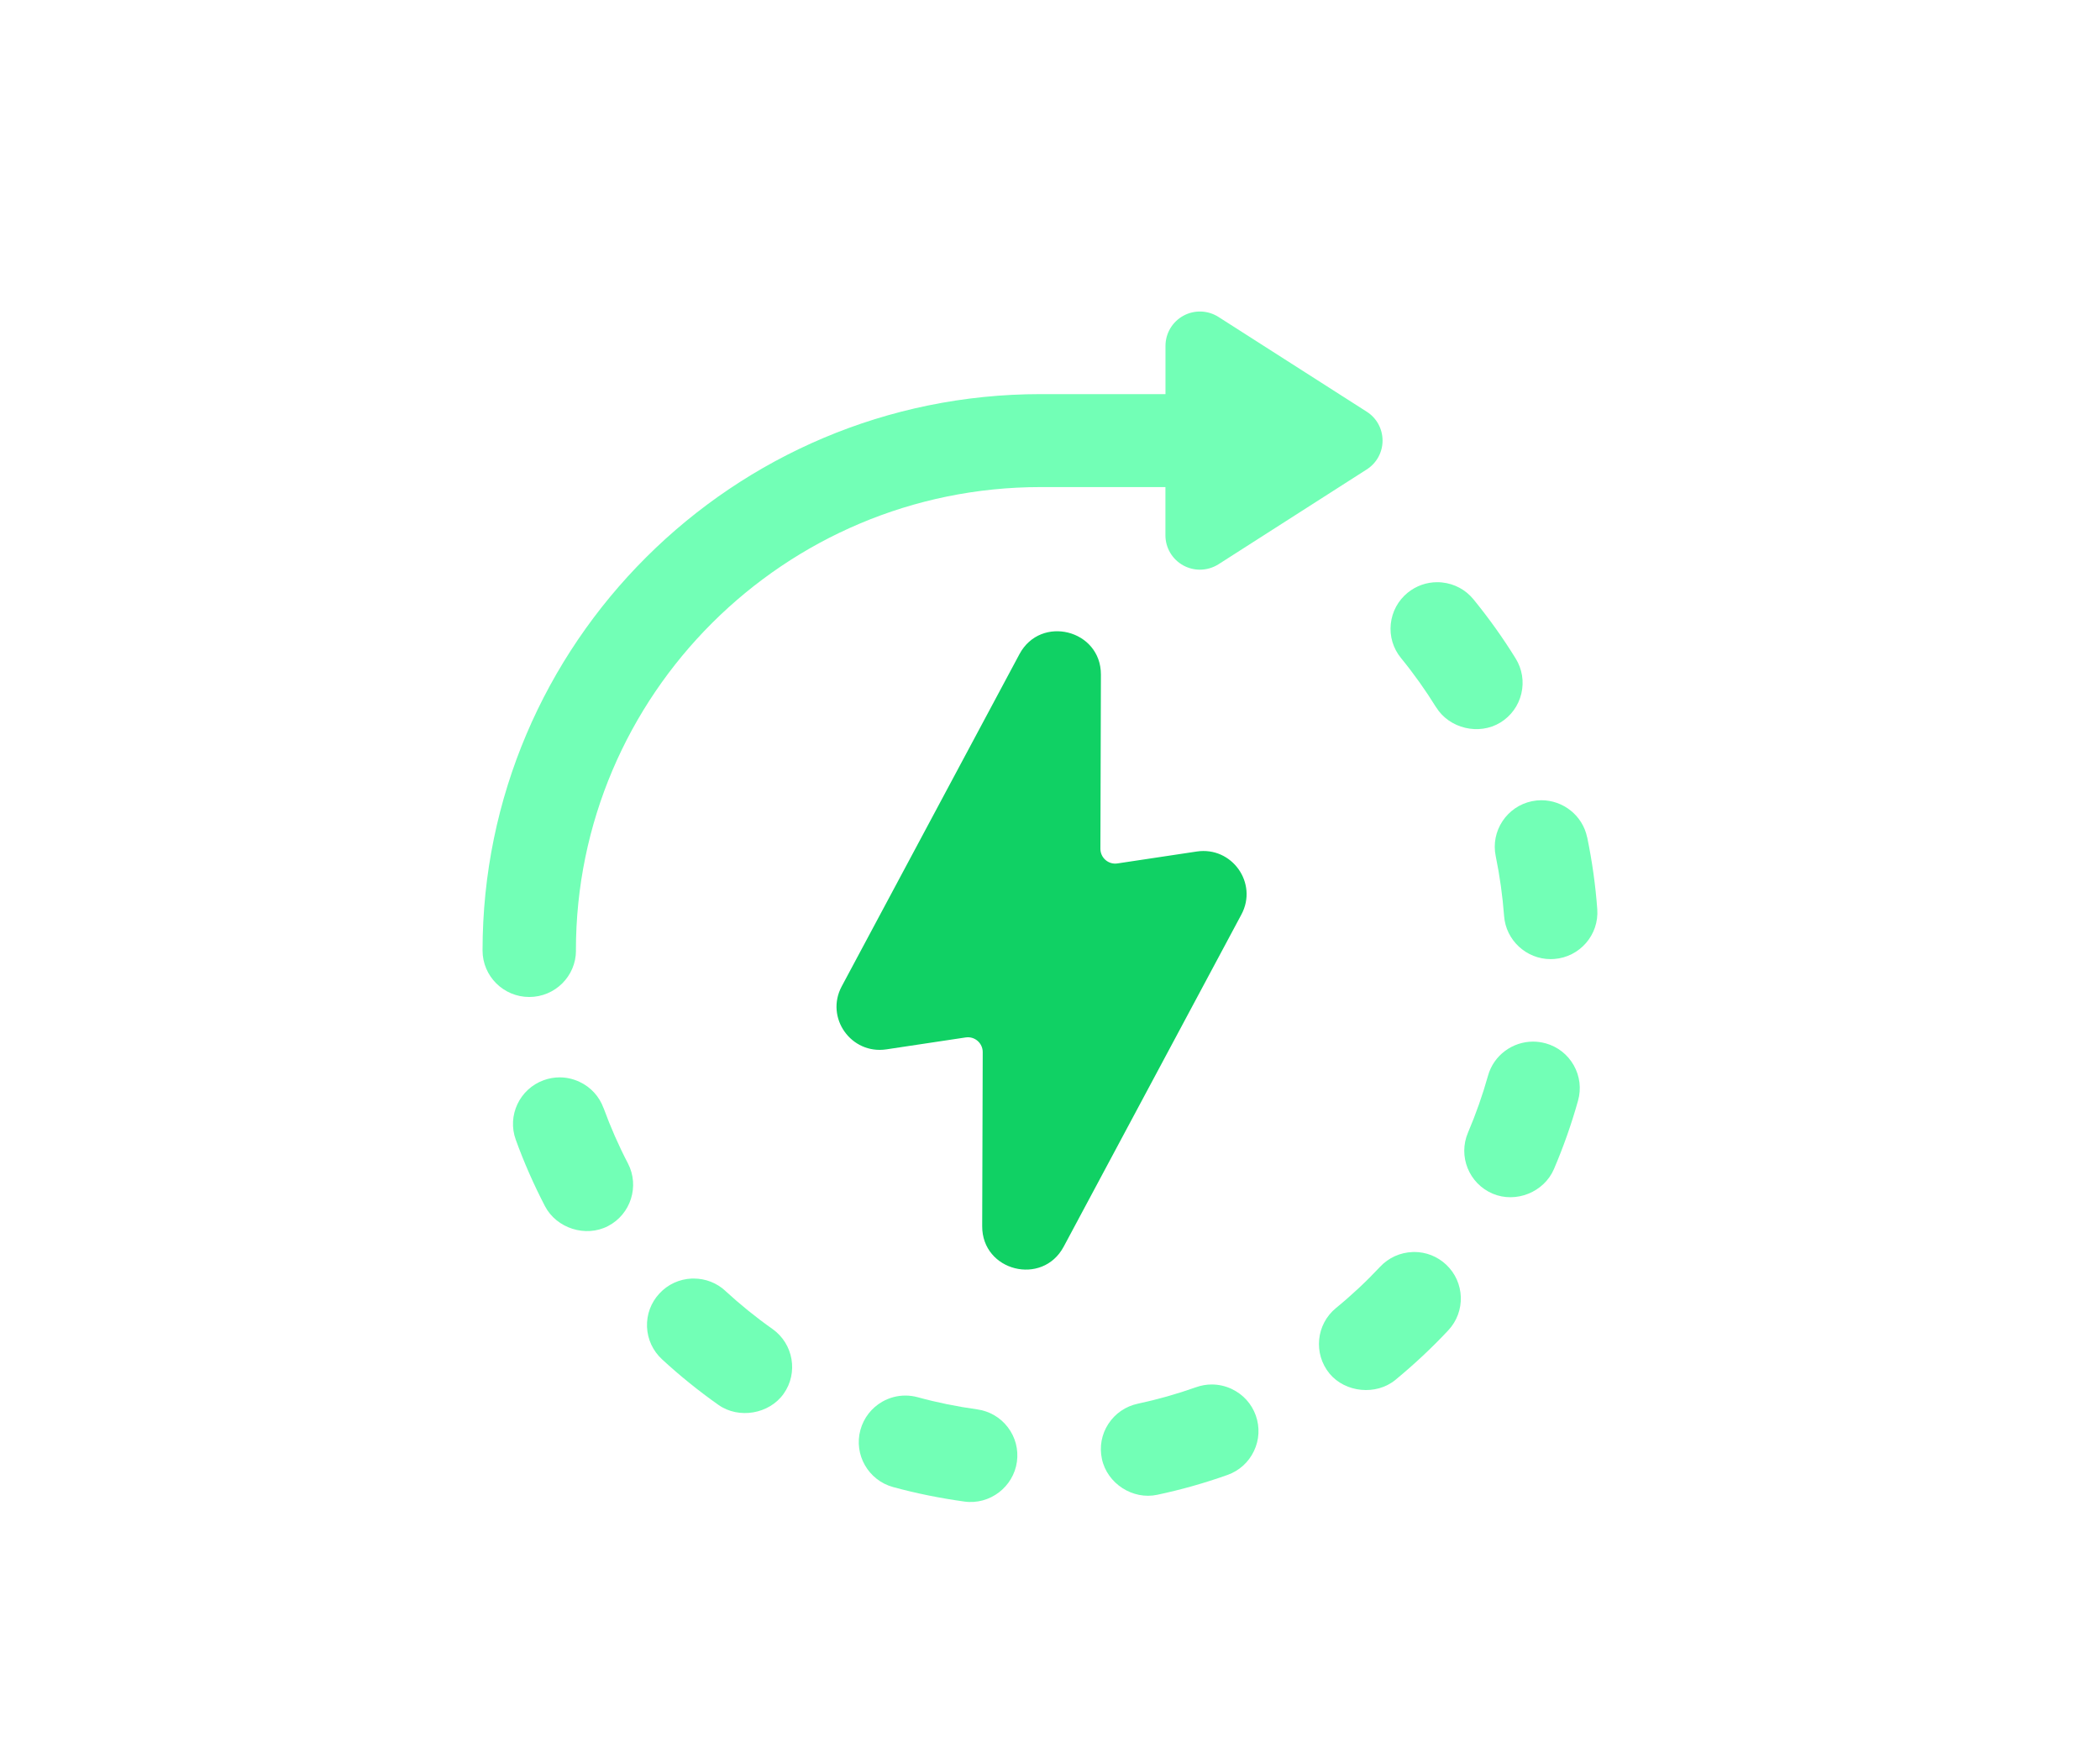
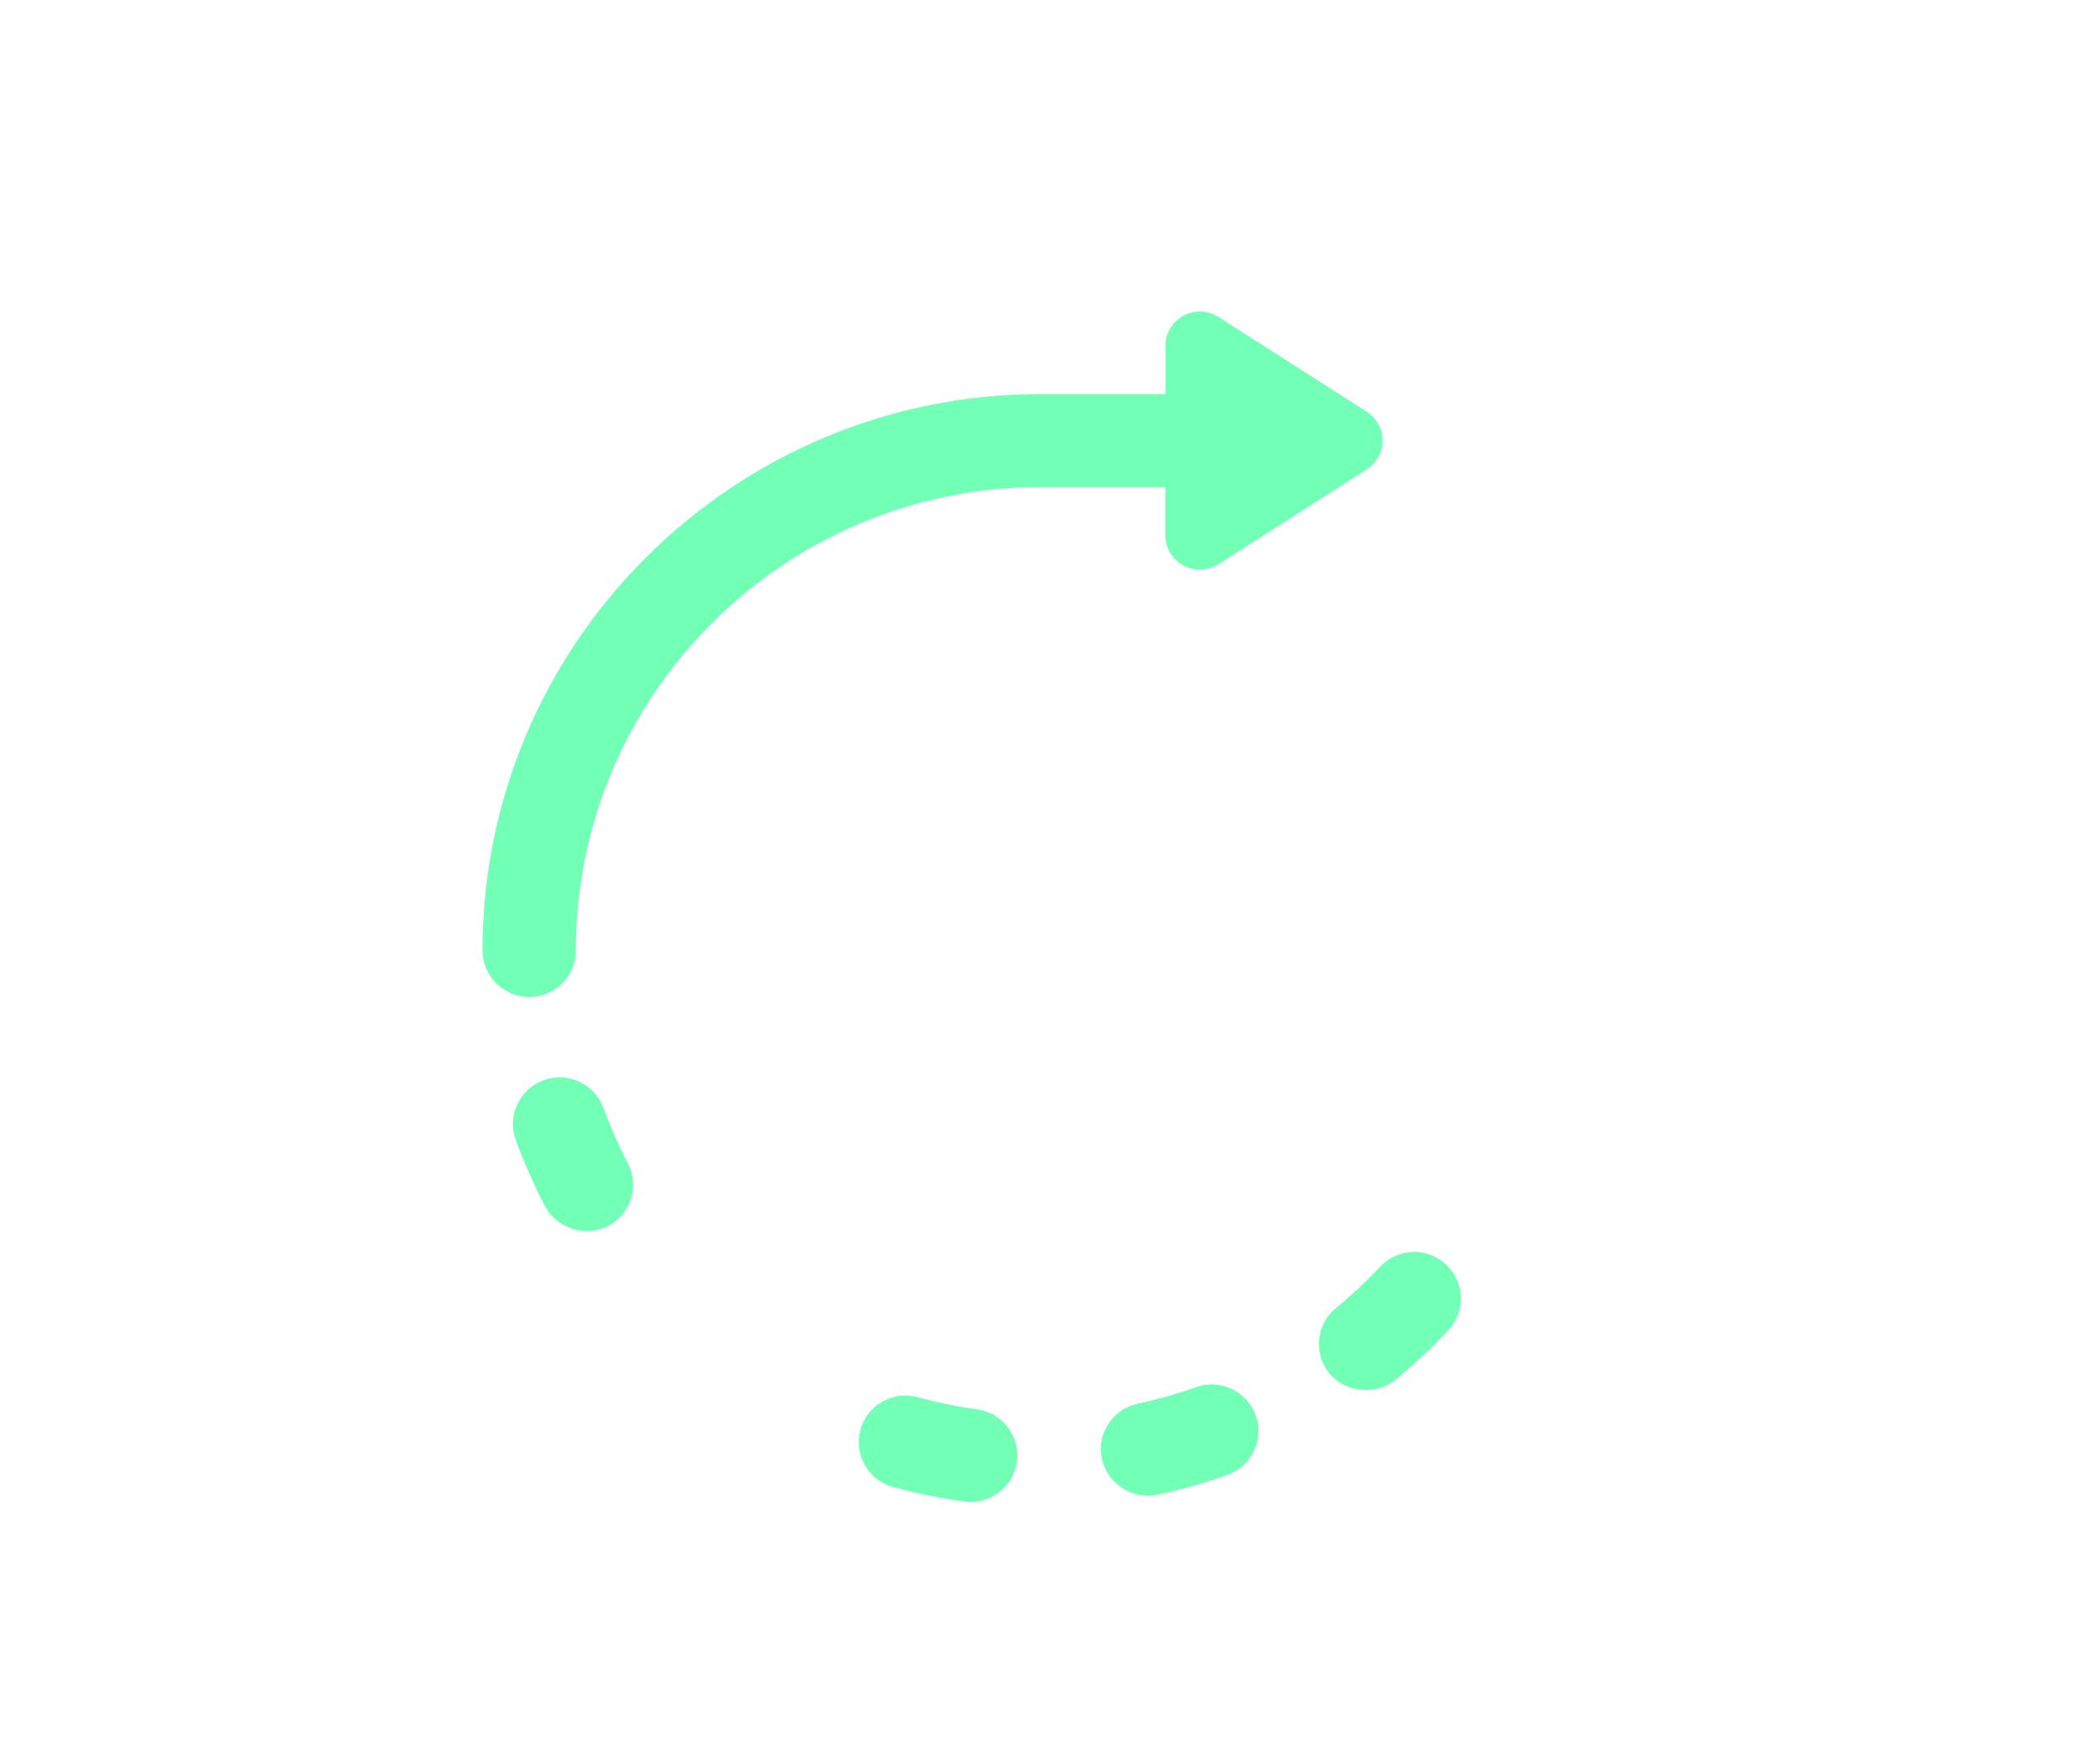
<svg xmlns="http://www.w3.org/2000/svg" width="131" height="109" viewBox="0 0 131 109" fill="none">
  <g clip-path="url(#clip0_2197_10345)">
-     <path d="M74.656 53.124L69.707 53.868C69.145 53.953 68.644 53.518 68.644 52.953L68.676 42.089C68.684 39.281 64.918 38.334 63.593 40.813L52.507 61.537C51.459 63.492 53.093 65.797 55.29 65.468L60.239 64.724C60.801 64.638 61.303 65.073 61.303 65.638L61.27 76.502C61.262 79.311 65.028 80.254 66.353 77.779L77.44 57.054C78.487 55.099 76.853 52.795 74.656 53.124Z" fill="#10D164" />
    <path d="M35.926 59.294C35.926 43.357 48.929 30.388 64.911 30.388H72.7V33.395C72.7 34.18 73.128 34.899 73.817 35.277C74.139 35.452 74.494 35.541 74.848 35.541C75.252 35.541 75.655 35.428 76.01 35.204L85.254 29.29C85.874 28.896 86.245 28.221 86.245 27.49C86.245 26.754 85.878 26.079 85.258 25.685L76.014 19.776C75.354 19.353 74.514 19.32 73.821 19.698C73.132 20.076 72.704 20.796 72.704 21.58V24.588H64.915C45.721 24.588 30.102 40.158 30.102 59.298C30.102 60.899 31.406 62.2 33.016 62.2C34.626 62.2 35.93 60.899 35.93 59.298L35.926 59.294Z" fill="#72FFB6" />
-     <path d="M99.007 52.238C98.722 50.868 97.503 49.925 96.15 49.925C95.954 49.925 95.759 49.946 95.563 49.986C93.994 50.311 92.979 51.852 93.305 53.416C93.558 54.644 93.733 55.9 93.827 57.148C93.937 58.656 95.213 59.838 96.729 59.838L96.949 59.83C98.551 59.712 99.757 58.318 99.639 56.721C99.529 55.225 99.317 53.717 99.011 52.238H99.007Z" fill="#72FFB6" />
-     <path d="M89.591 44.129C90.406 45.45 92.261 45.897 93.598 45.076C94.258 44.67 94.723 44.028 94.902 43.276C95.082 42.52 94.955 41.739 94.548 41.081C93.757 39.801 92.872 38.561 91.919 37.395C91.43 36.793 90.733 36.419 89.958 36.338C89.856 36.326 89.754 36.322 89.652 36.322C88.988 36.322 88.344 36.549 87.818 36.972C87.215 37.464 86.84 38.155 86.758 38.927C86.677 39.699 86.905 40.455 87.398 41.057C88.189 42.024 88.923 43.056 89.587 44.129H89.591Z" fill="#72FFB6" />
-     <path d="M96.41 65.09C96.154 65.02 95.893 64.984 95.636 64.984C94.36 64.984 93.182 65.825 92.824 67.11C92.489 68.305 92.07 69.495 91.576 70.658C90.945 72.133 91.633 73.84 93.113 74.47C94.568 75.088 96.321 74.373 96.936 72.938C97.531 71.548 98.037 70.109 98.44 68.666C98.648 67.918 98.555 67.138 98.171 66.459C97.788 65.785 97.165 65.297 96.415 65.09H96.41Z" fill="#72FFB6" />
    <path d="M88.221 78.112C88.188 78.112 88.151 78.112 88.119 78.112C87.344 78.14 86.623 78.466 86.093 79.03C85.237 79.945 84.312 80.811 83.338 81.607C82.099 82.623 81.919 84.456 82.938 85.696C83.921 86.883 85.84 87.074 87.039 86.094C88.204 85.135 89.317 84.095 90.344 82.997C91.441 81.827 91.38 79.986 90.206 78.892C89.66 78.384 88.959 78.108 88.217 78.108L88.221 78.112Z" fill="#72FFB6" />
    <path d="M60.954 87.927C59.694 87.753 58.451 87.501 57.253 87.171C56.996 87.102 56.739 87.066 56.478 87.066C55.977 87.066 55.484 87.196 55.039 87.448C54.367 87.834 53.882 88.456 53.674 89.208C53.25 90.752 54.167 92.354 55.716 92.776C57.159 93.171 58.655 93.471 60.155 93.679C61.752 93.902 63.22 92.76 63.436 91.199C63.542 90.431 63.342 89.667 62.873 89.049C62.405 88.431 61.72 88.033 60.95 87.927H60.954Z" fill="#72FFB6" />
-     <path d="M45.253 80.538C44.711 80.038 44.014 79.766 43.276 79.766C43.239 79.766 43.198 79.766 43.158 79.766C42.379 79.799 41.662 80.128 41.136 80.697C40.606 81.266 40.333 82.006 40.361 82.782C40.394 83.558 40.724 84.273 41.295 84.802C42.399 85.822 43.586 86.781 44.821 87.651C46.088 88.545 47.984 88.22 48.88 86.96C49.81 85.655 49.496 83.839 48.187 82.912C47.16 82.189 46.174 81.388 45.253 80.542V80.538Z" fill="#72FFB6" />
    <path d="M37.65 69.134C37.385 68.402 36.851 67.821 36.146 67.492C35.754 67.309 35.335 67.215 34.915 67.215C34.581 67.215 34.246 67.272 33.92 67.39C32.412 67.935 31.625 69.605 32.176 71.109C32.685 72.519 33.301 73.913 33.998 75.255C34.715 76.628 36.529 77.218 37.927 76.494C39.349 75.759 39.908 73.999 39.17 72.58C38.595 71.479 38.086 70.316 37.654 69.134H37.65Z" fill="#72FFB6" />
    <path d="M76.837 86.655C76.437 86.468 76.013 86.375 75.589 86.375C75.259 86.375 74.933 86.432 74.611 86.546C73.421 86.968 72.198 87.314 70.979 87.574C70.217 87.736 69.565 88.183 69.141 88.834C68.717 89.484 68.575 90.26 68.738 91.02C69.064 92.553 70.662 93.589 72.194 93.256C73.674 92.943 75.141 92.528 76.568 92.02C77.301 91.76 77.888 91.232 78.222 90.529C78.557 89.829 78.597 89.041 78.337 88.309C78.076 87.578 77.546 86.993 76.841 86.659L76.837 86.655Z" fill="#72FFB6" />
  </g>
  <defs>
    <clipPath id="clip0_2197_10345">
      <rect width="131" height="109" fill="white" />
    </clipPath>
  </defs>
</svg>